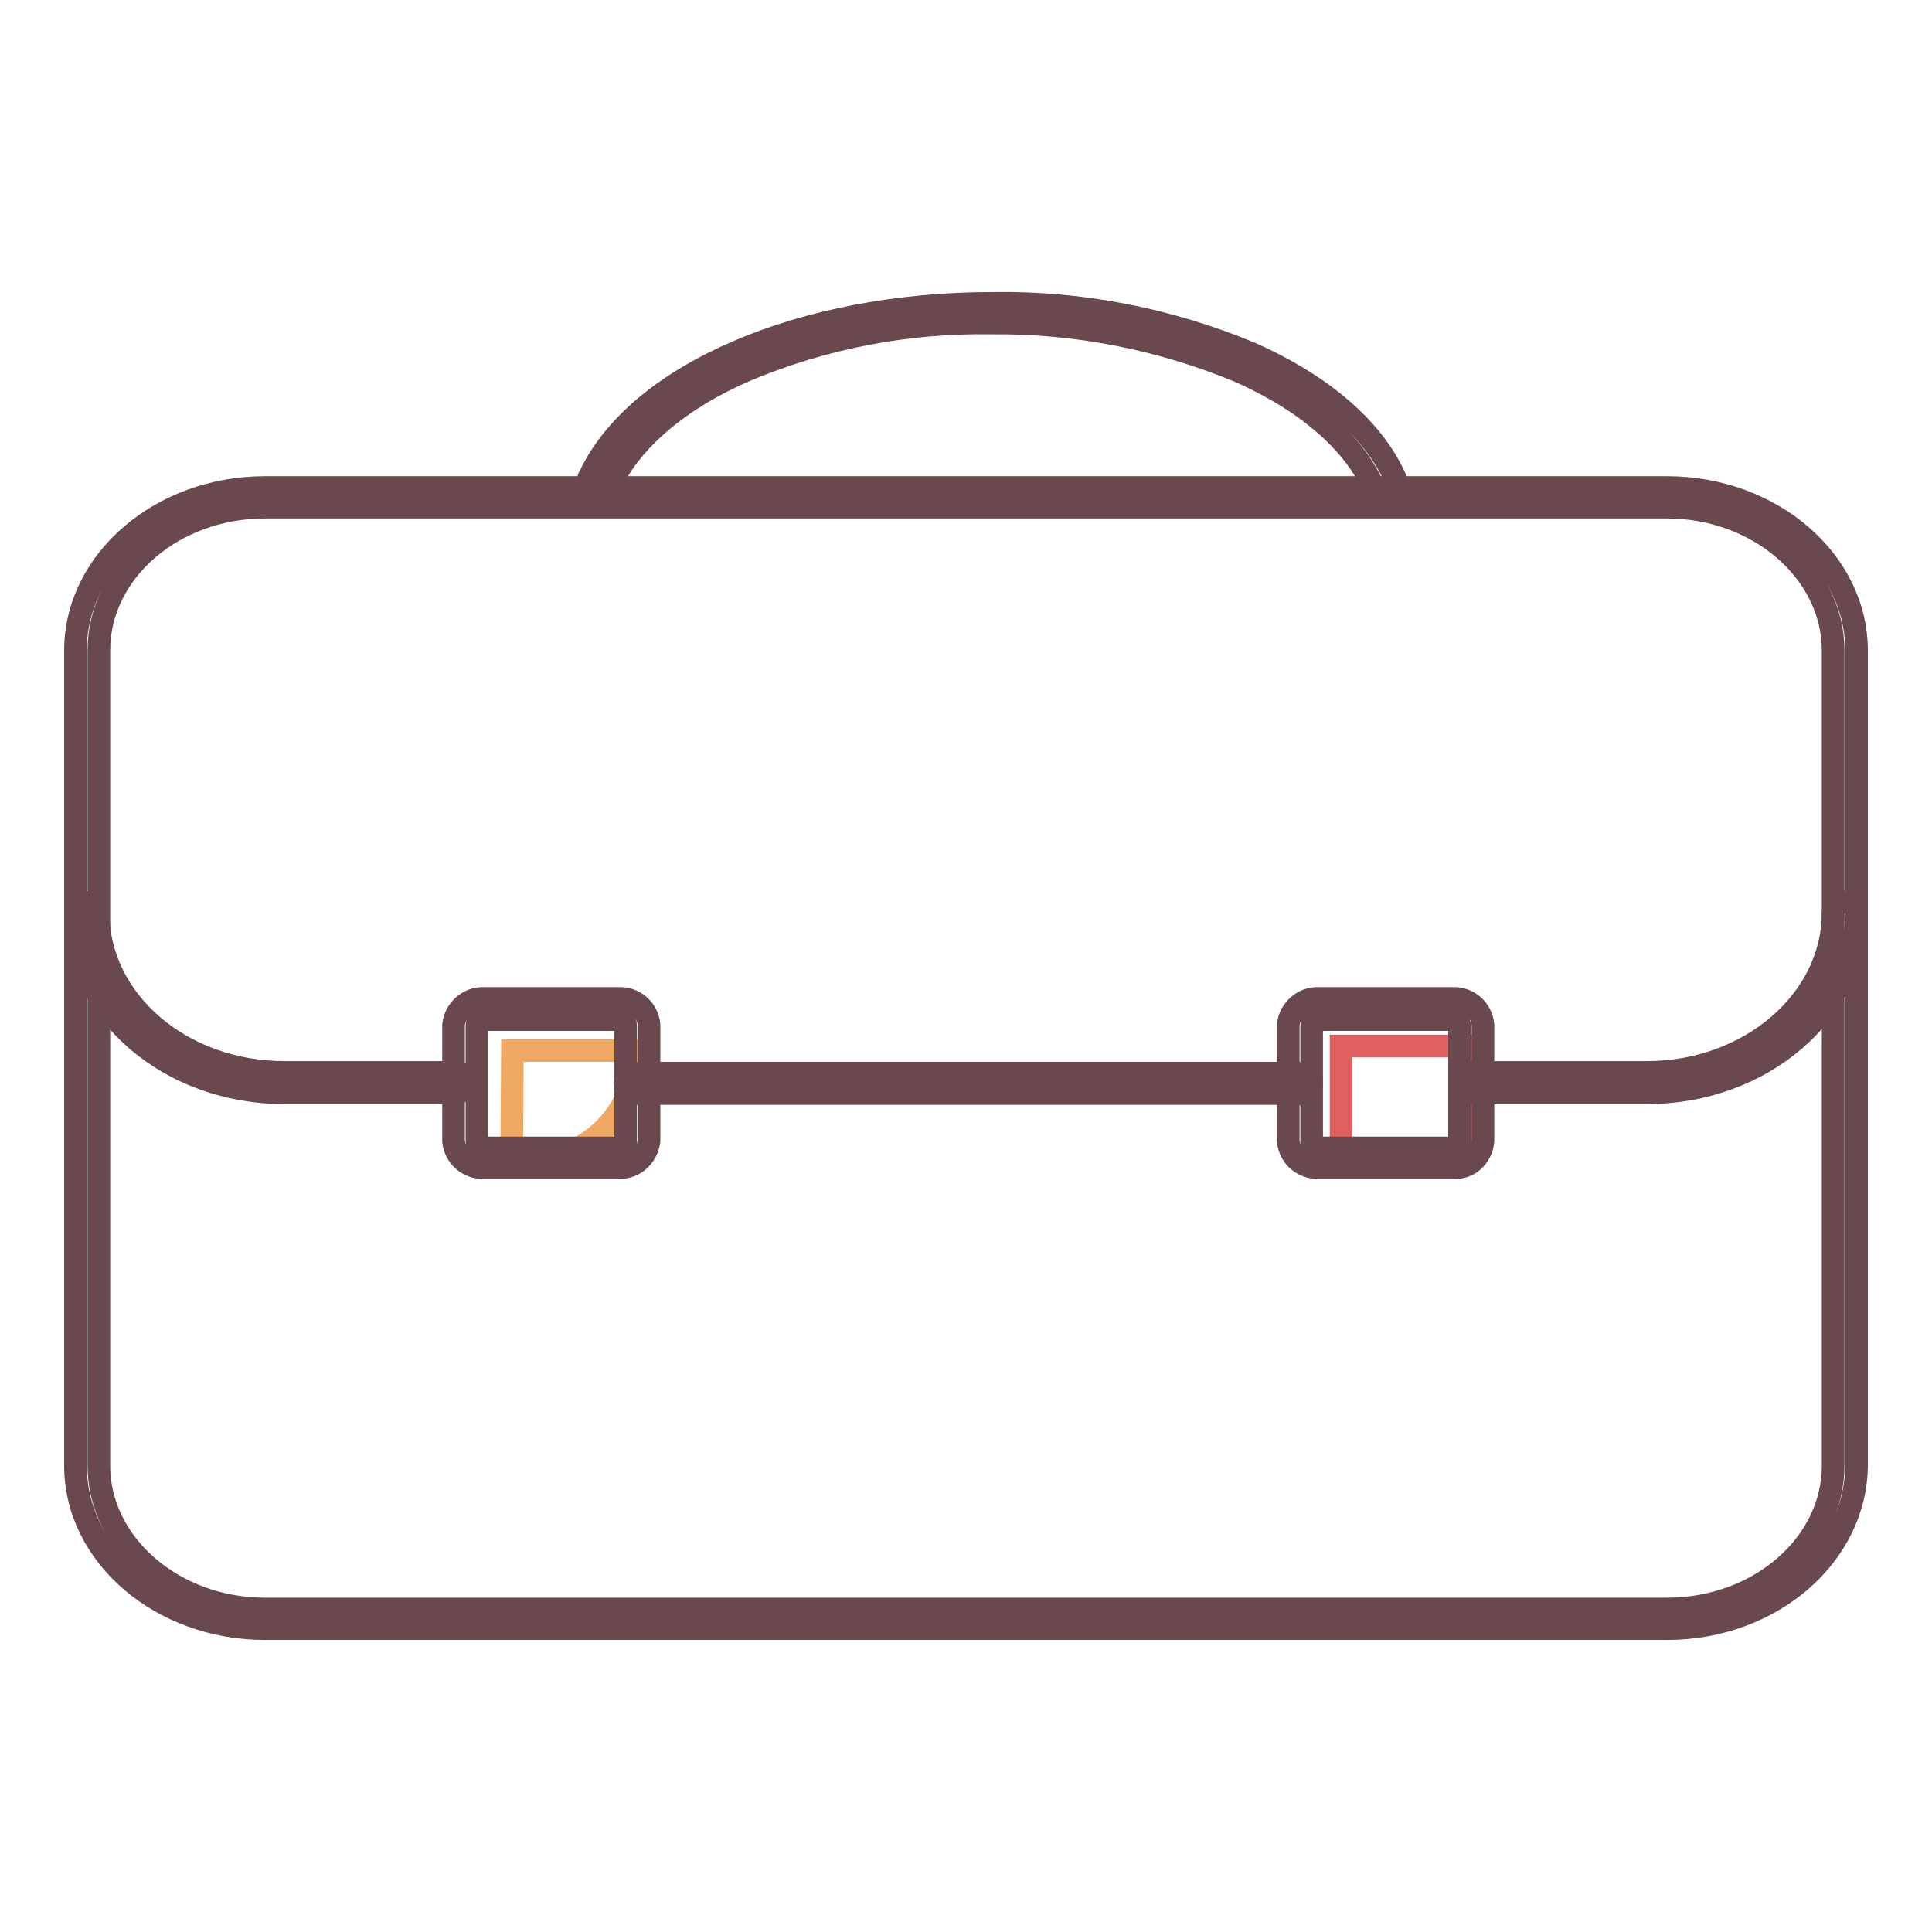
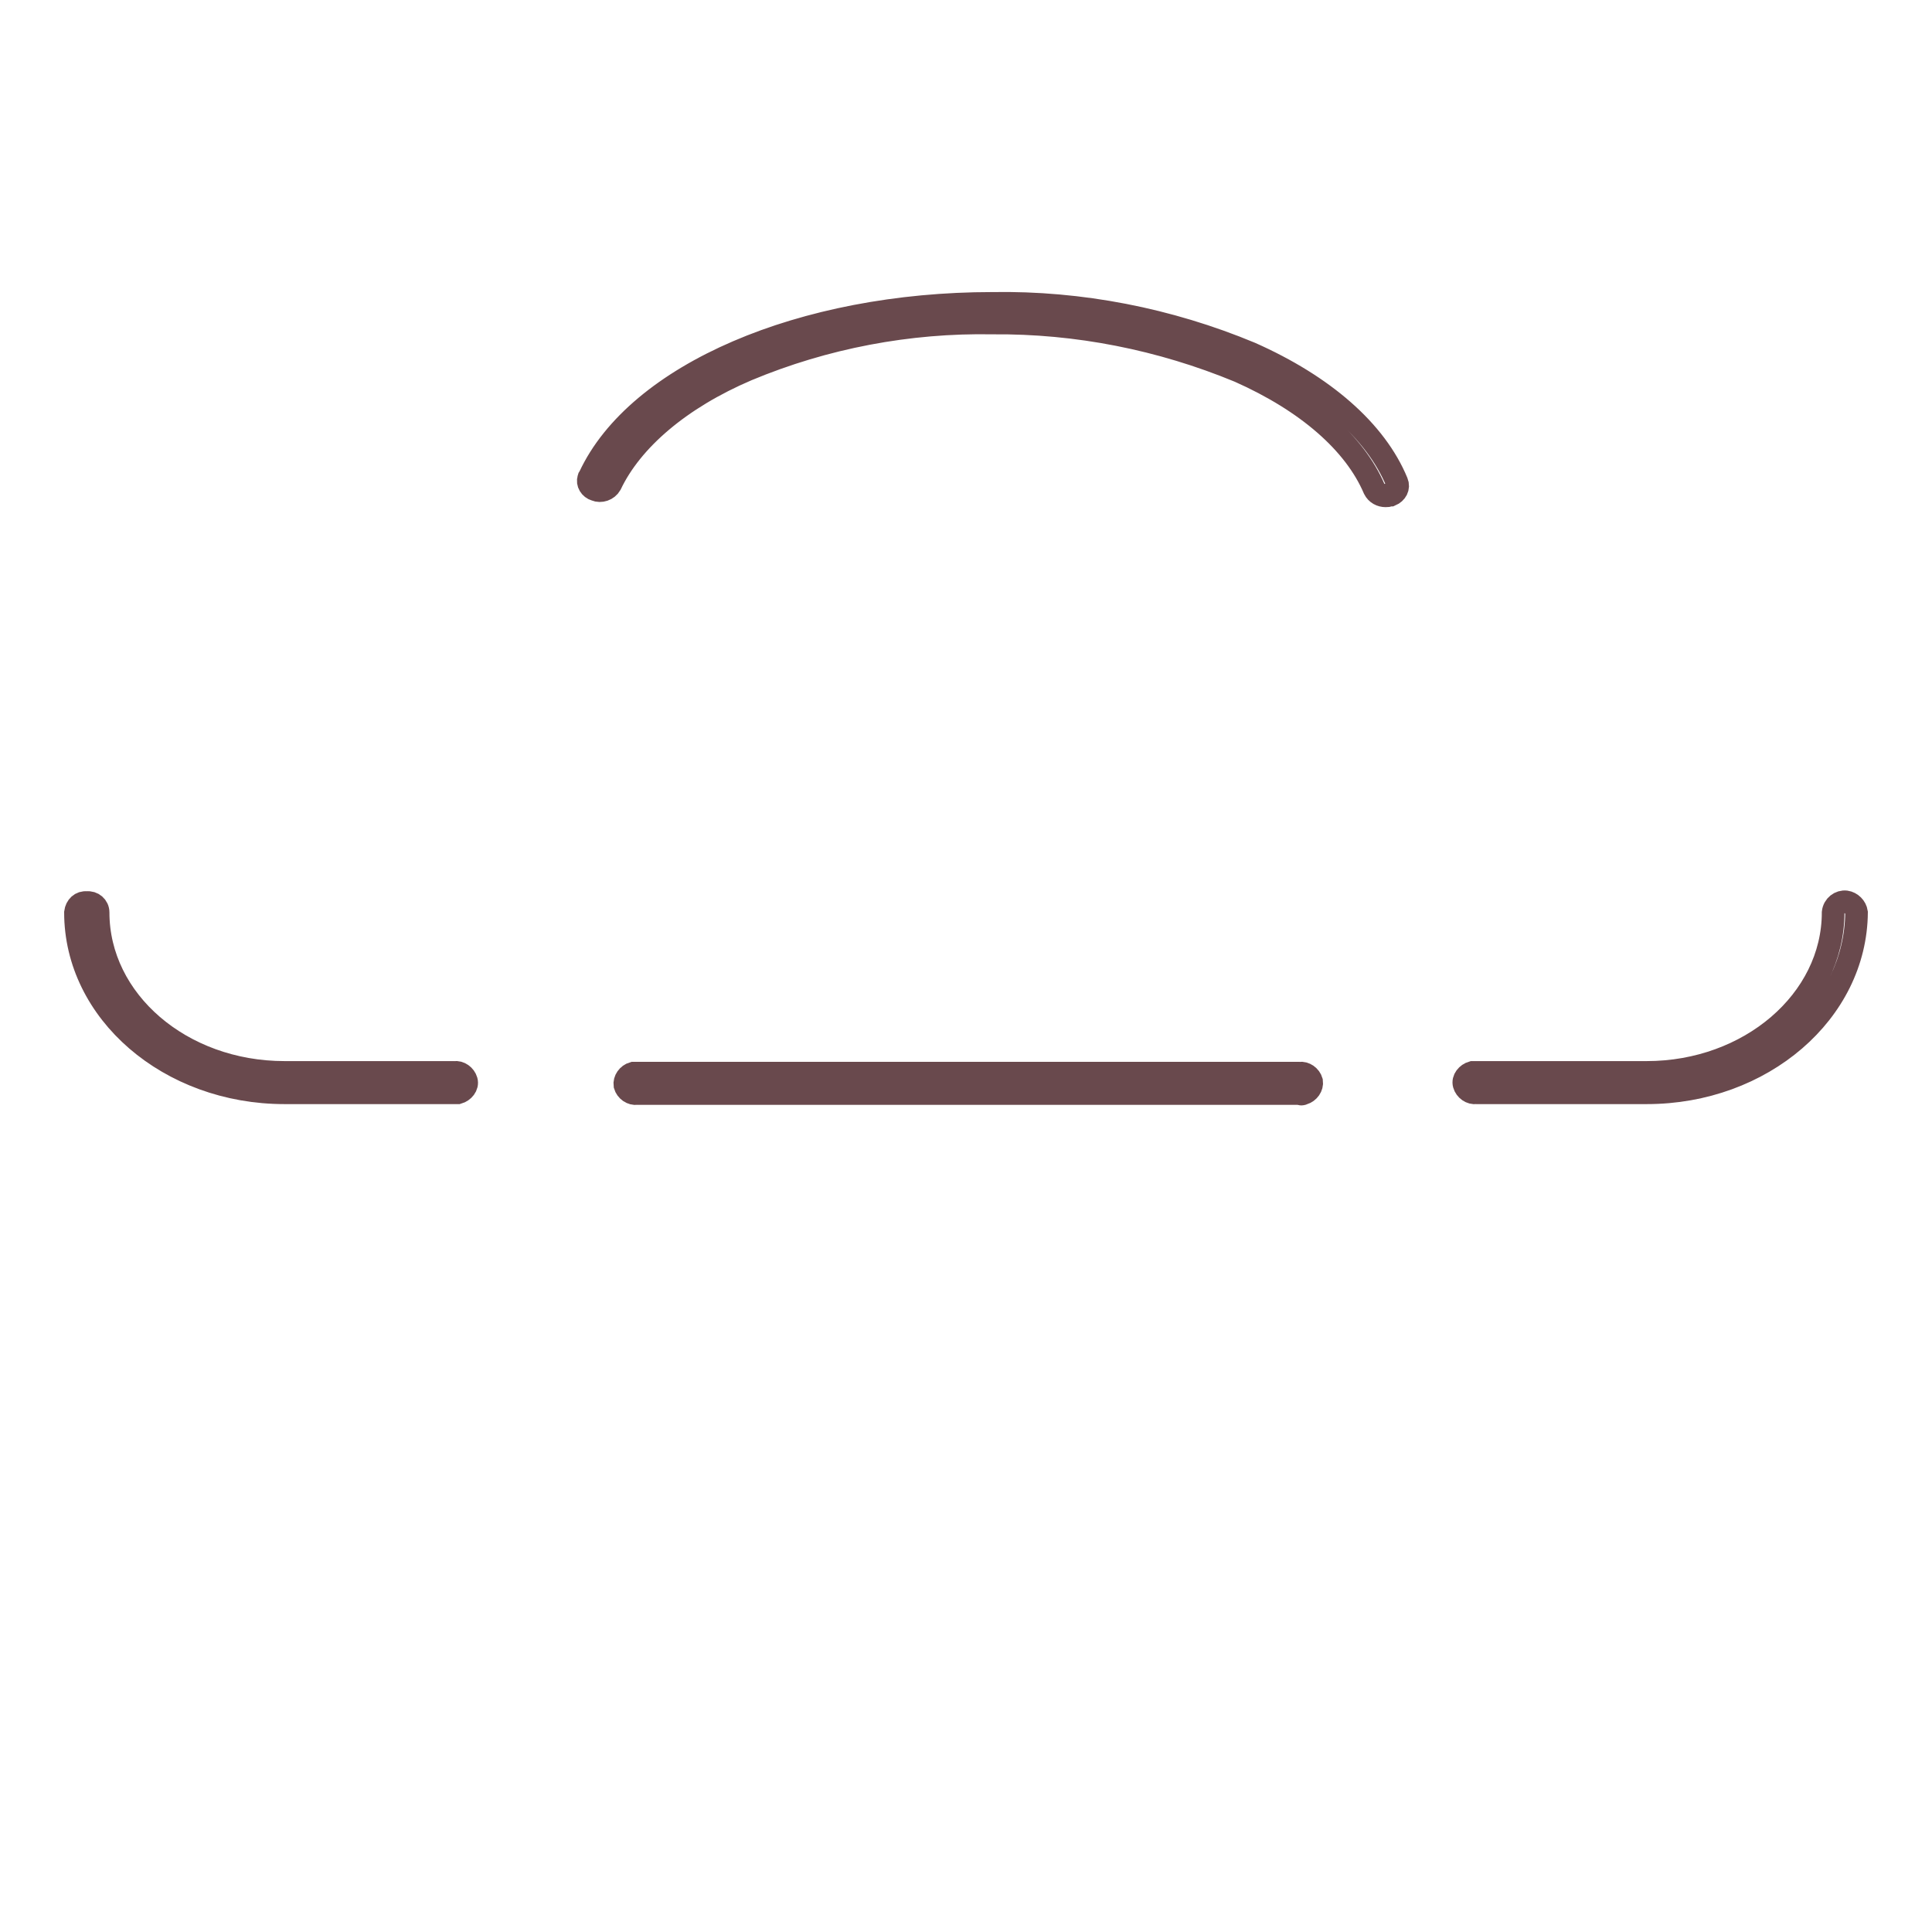
<svg xmlns="http://www.w3.org/2000/svg" version="1.1" x="0px" y="0px" viewBox="0 0 256 256" enable-background="new 0 0 256 256" xml:space="preserve">
  <g>
-     <path stroke-width="3" fill-opacity="0" stroke="#f0a962" d="M67.9,139.2h16.5c0,8.1-6.6,14.7-14.7,14.7l0,0h-1.9L67.9,139.2L67.9,139.2z" />
-     <path stroke-width="3" fill-opacity="0" stroke="#e15f5e" d="M177.7,138.6h16.6v13.8h-16.6V138.6z" />
-     <path stroke-width="3" fill-opacity="0" stroke="#69494d" d="M220.9,215.8H35.1c-13.8,0-25.1-9.7-25.1-21.6v-108c0-11.9,11.3-21.6,25.1-21.6h185.8 c13.8,0,25.1,9.7,25.1,21.6v108C245.9,206.1,234.7,215.8,220.9,215.8z M35.1,67.2c-12.1,0-22,8.5-22,19v108c0,10.4,9.9,19,22,19 h185.8c12.1,0,22-8.5,22-19v-108c0-10.4-9.9-19-22-19L35.1,67.2z" />
    <path stroke-width="3" fill-opacity="0" stroke="#69494d" d="M183.6,65.7c-0.6,0-1.2-0.3-1.5-0.9c-2.6-6.1-8.9-11.6-17.9-15.6c-10.4-4.3-21.5-6.5-32.7-6.4 c-11.1-0.2-22.2,1.9-32.5,6.2c-8.9,3.8-15.3,9.3-18.1,15.2c-0.4,0.7-1.3,1-2,0.7c-0.7-0.2-1.1-0.9-0.9-1.5c0-0.1,0-0.1,0.1-0.2 c6.3-13.6,28.2-23,53.4-23c11.7-0.2,23.4,2.1,34.2,6.6c9.7,4.3,16.6,10.3,19.4,17.1c0.3,0.7-0.1,1.4-0.8,1.7c-0.1,0-0.1,0-0.2,0 C184,65.7,183.8,65.7,183.6,65.7z M218.2,144.8h-22.6c-0.7,0.1-1.4-0.4-1.6-1.1s0.4-1.4,1.1-1.6c0.1,0,0.3,0,0.5,0h22.6 c13.6,0,24.7-9.5,24.7-21.2c0.1-0.9,0.9-1.5,1.7-1.4c0.7,0.1,1.3,0.7,1.4,1.4C245.9,134.1,233.5,144.8,218.2,144.8z M60.3,144.8 H37.7c-15.3,0-27.7-10.7-27.7-23.9c0.1-0.8,0.7-1.4,1.5-1.3c0.8-0.1,1.5,0.5,1.5,1.3c0,11.7,11,21.2,24.7,21.2h22.5 c0.7-0.1,1.4,0.4,1.6,1.1s-0.4,1.4-1.1,1.6C60.6,144.8,60.4,144.8,60.3,144.8L60.3,144.8z" />
-     <path stroke-width="3" fill-opacity="0" stroke="#69494d" d="M192.5,154.7h-17.8c-2,0.1-3.8-1.4-4-3.5v-15.4c0.2-2,2-3.6,4-3.5h17.8c2-0.1,3.8,1.4,4,3.5v15.4 C196.3,153.3,194.6,154.9,192.5,154.7z M174.7,135.1c-0.5,0-0.9,0.3-0.9,0.8v15.4c0,0.5,0.4,0.8,0.9,0.8h17.8 c0.5,0,0.9-0.3,0.9-0.8v-15.4c0-0.5-0.4-0.8-0.9-0.8H174.7z M82,154.7H64.1c-2,0.1-3.8-1.4-4-3.5v-15.4c0.2-2,2-3.6,4-3.5H82 c2-0.1,3.8,1.4,4,3.5v15.4C85.7,153.3,84,154.8,82,154.7z M64.1,135.1c-0.5,0-0.9,0.3-0.9,0.8v15.4c0,0.5,0.4,0.8,0.9,0.8H82 c0.5,0,0.9-0.3,0.9-0.8v-15.4c0-0.5-0.4-0.8-0.9-0.8H64.1z" />
    <path stroke-width="3" fill-opacity="0" stroke="#69494d" d="M172.2,144.9H84.4c-0.7,0.1-1.4-0.4-1.6-1.1c-0.1-0.7,0.4-1.4,1.1-1.6c0.1,0,0.3,0,0.5,0h87.8 c0.7-0.1,1.4,0.4,1.6,1.1c0.1,0.7-0.4,1.4-1.1,1.6C172.5,145,172.4,145,172.2,144.9z" />
  </g>
</svg>